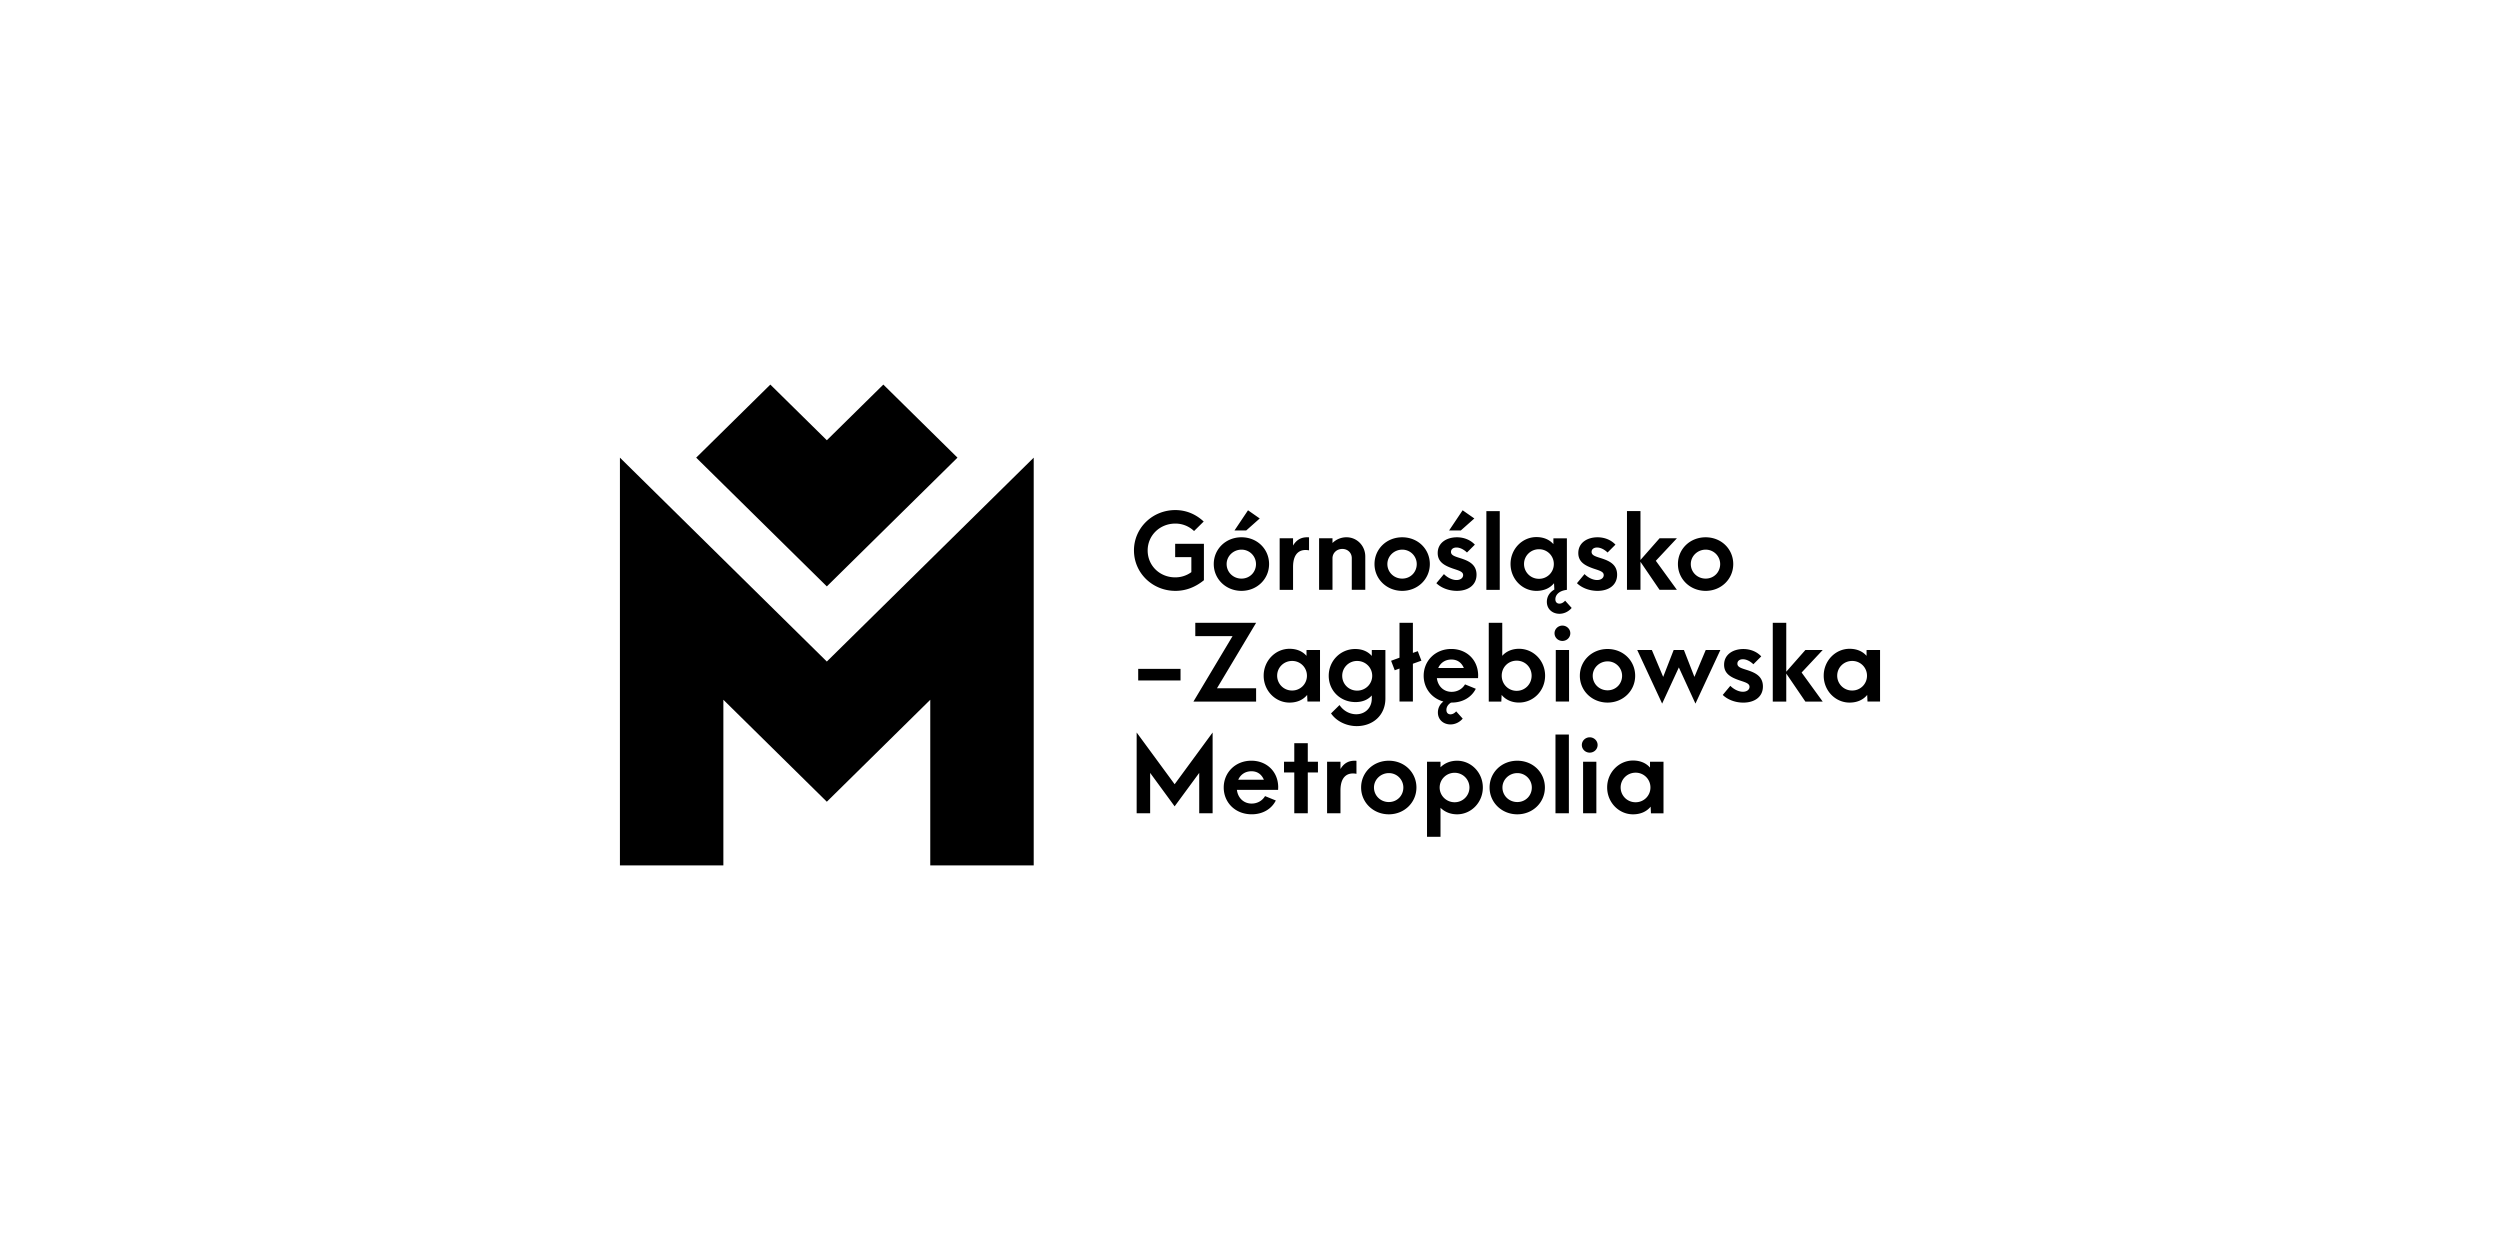
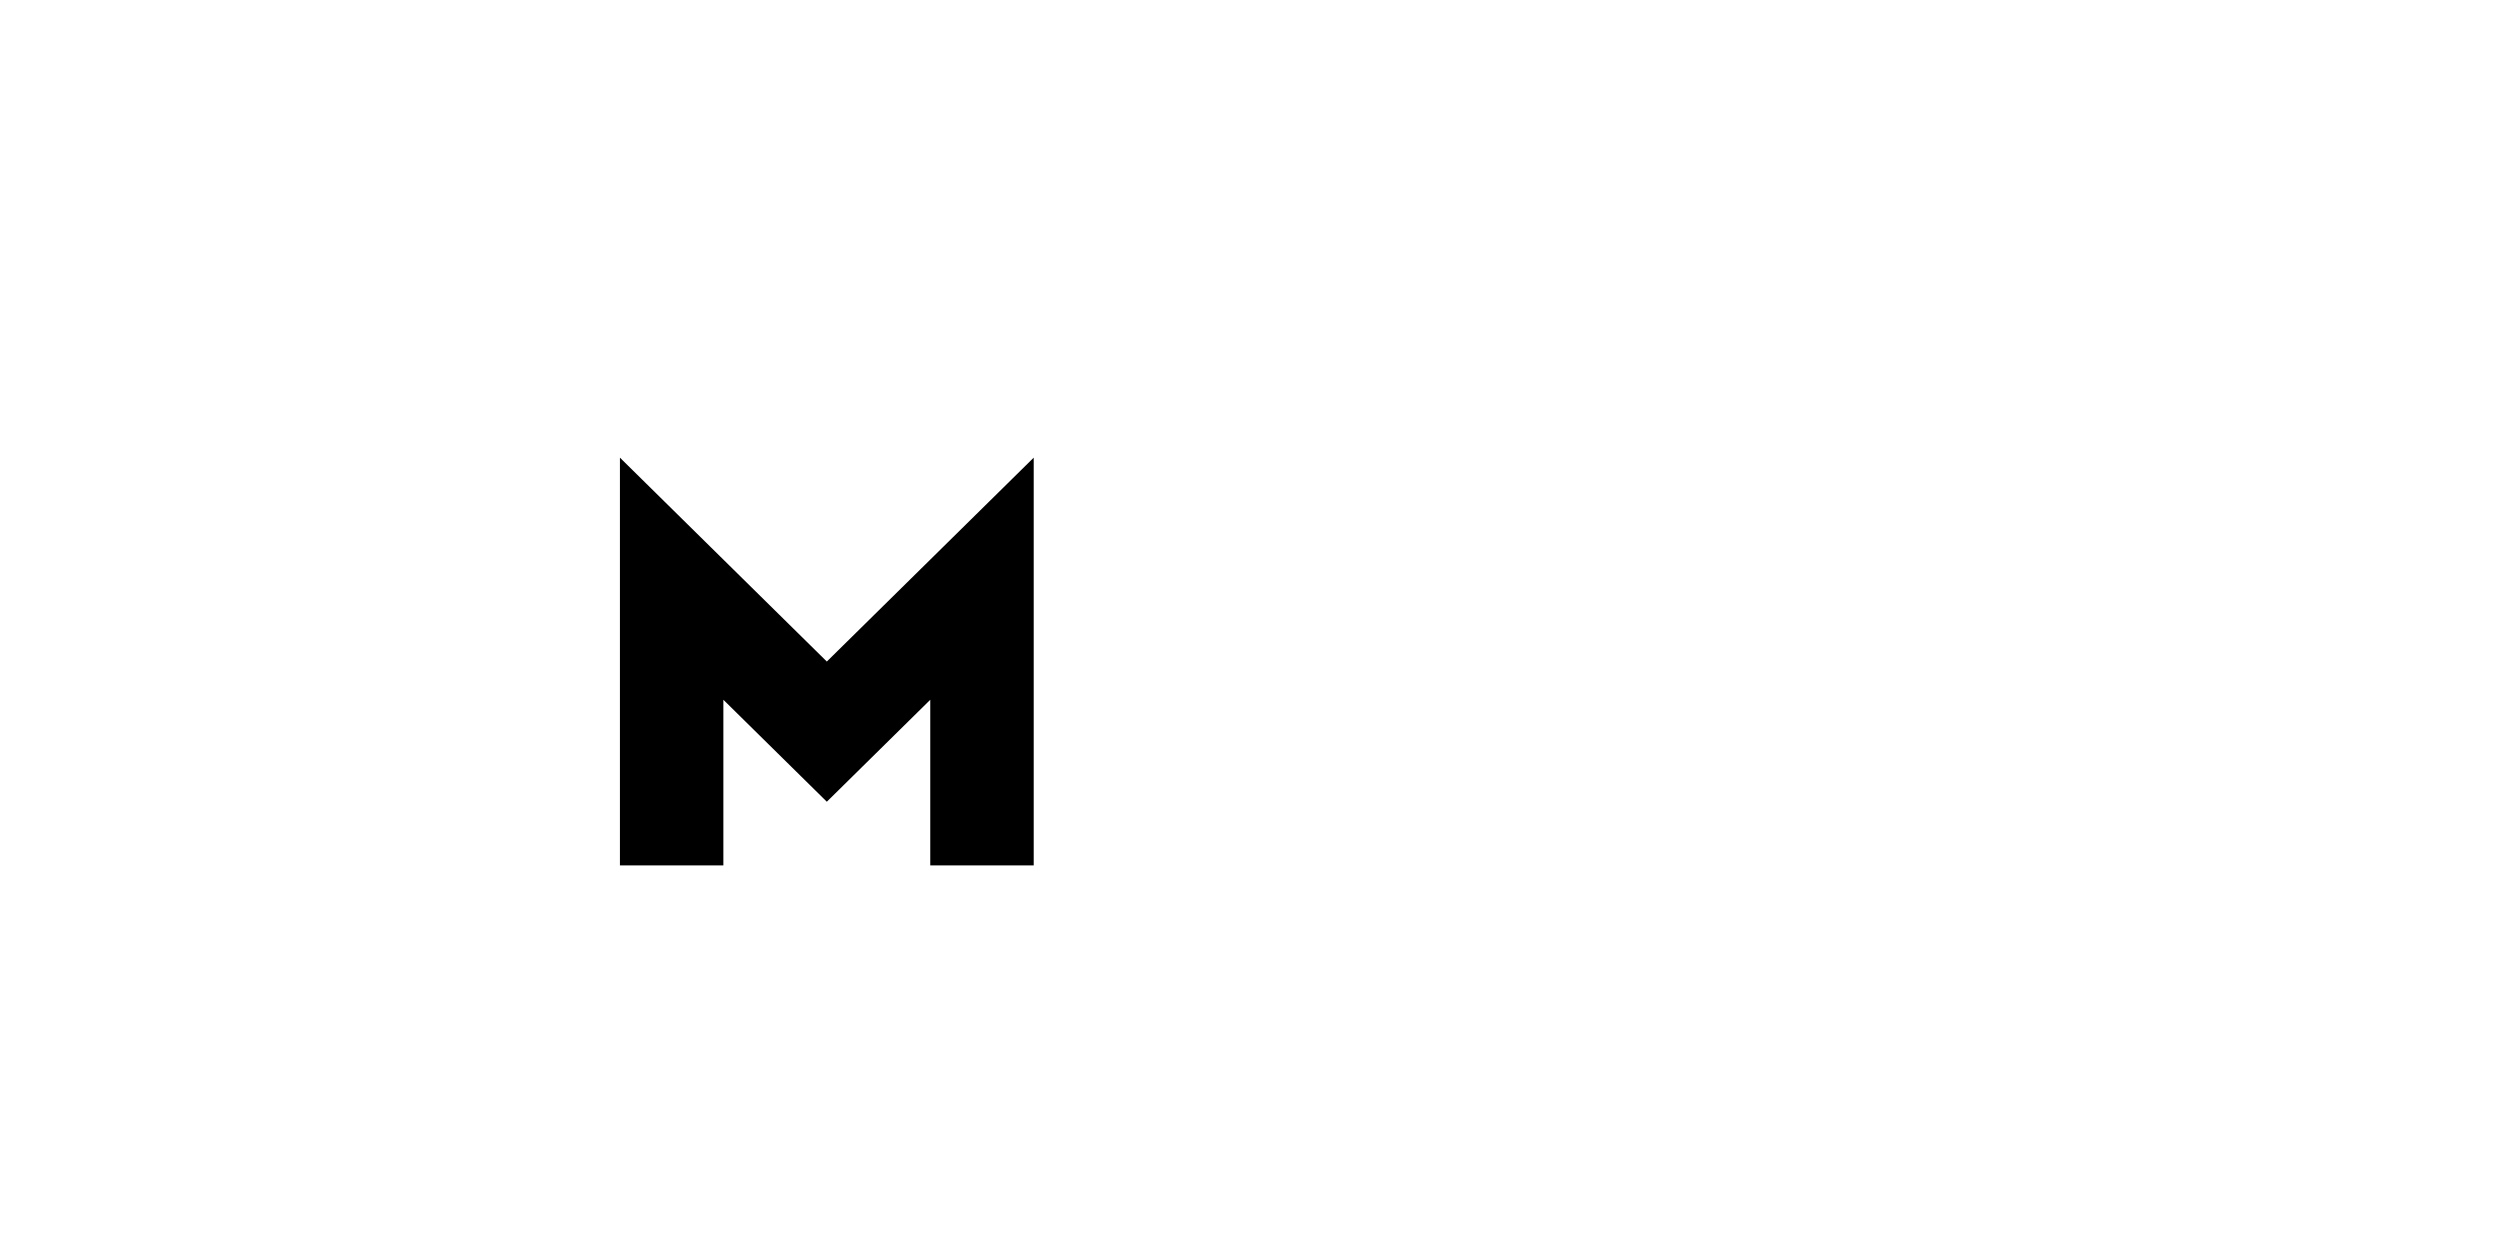
<svg xmlns="http://www.w3.org/2000/svg" width="400" height="200" fill="none">
-   <path fill="#000" d="M181.434 88.075c0-3.6 2.956-6.463 6.609-6.463 1.676 0 3.238.606 4.548 1.833l-1.542 1.522a4.292 4.292 0 0 0-3.006-1.194c-2.457 0-4.417 1.88-4.417 4.302 0 2.421 1.925 4.302 4.4 4.302a4.32 4.32 0 0 0 2.591-.834v-2.405h-2.591V87.01h4.6v5.825c-1.329 1.079-2.839 1.703-4.564 1.703-3.67 0-6.626-2.863-6.626-6.463h-.002Zm12.768 2.176c0-2.389 1.909-4.286 4.434-4.286 2.525 0 4.417 1.897 4.417 4.286 0 2.39-1.925 4.286-4.417 4.286-2.493 0-4.434-1.897-4.434-4.286Zm6.757 0a2.309 2.309 0 0 0-2.323-2.308c-1.278 0-2.375 1.014-2.375 2.308 0 1.294 1.045 2.325 2.375 2.325 1.329 0 2.323-1.03 2.323-2.325Zm-1.278-8.607 1.876 1.31-2.159 1.916h-1.876l2.159-3.223v-.003Zm7.208 9.081v3.648h-2.143v-8.246h2.143v1.162c.497-.834 1.195-1.326 2.257-1.326.101 0 .2 0 .3.016v2.077c-1.277-.245-2.557.261-2.557 2.667v.002Zm4.166-4.598h2.143v.753a3.176 3.176 0 0 1 2.241-.917c1.676 0 3.006 1.359 3.006 3.075v5.335h-2.16v-5.071c0-.867-.663-1.472-1.51-1.472-.895 0-1.561.638-1.577 1.472v5.071h-2.143v-8.246Zm8.867 4.125c0-2.39 1.908-4.286 4.433-4.286 2.526 0 4.418 1.897 4.418 4.286 0 2.389-1.925 4.286-4.418 4.286-2.492 0-4.433-1.897-4.433-4.286Zm6.757 0a2.309 2.309 0 0 0-2.324-2.308c-1.277 0-2.375 1.014-2.375 2.308 0 1.294 1.046 2.324 2.375 2.324 1.33 0 2.324-1.03 2.324-2.324Zm3.139 3.058 1.212-1.455c.582.59 1.362.95 2.01.95.647 0 1.062-.345 1.062-.786 0-.573-.68-.72-1.677-1.063-1.294-.457-2.391-1.03-2.391-2.47 0-1.668 1.46-2.52 3.071-2.52 1.212 0 2.225.473 2.872 1.178l-1.261 1.259c-.481-.474-1.111-.802-1.676-.802-.533 0-.88.277-.88.703 0 .556.598.72 1.578 1.03 1.245.41 2.507.966 2.507 2.618s-1.313 2.585-3.137 2.585c-1.445 0-2.624-.573-3.288-1.226h-.002Zm4.202-11.666 1.875 1.31-2.159 1.916h-1.876l2.16-3.223v-.003Zm3.8.132h2.141v12.6h-2.141v-12.6Zm13.648 15.496c-.549.638-1.278.933-1.96.933-1.063 0-2.01-.702-2.01-1.915 0-.77.382-1.488 1.196-1.964l-.049-1.014c-.631.769-1.578 1.227-2.823 1.227-2.258 0-4.134-1.898-4.134-4.303 0-2.405 1.876-4.304 4.134-4.304 1.196 0 2.108.425 2.722 1.13v-.934h2.159v8.246c-1.327.148-1.843.867-1.843 1.505 0 .473.282.702.648.702.281 0 .614-.132.914-.474l1.046 1.163v.002Zm-2.856-7.036a2.35 2.35 0 0 0-2.375-2.357c-1.329 0-2.392 1.047-2.392 2.357a2.367 2.367 0 0 0 2.392 2.373 2.353 2.353 0 0 0 2.375-2.373Zm3.702 3.075 1.212-1.456c.582.59 1.362.95 2.009.95.647 0 1.062-.344 1.062-.786 0-.573-.679-.72-1.676-1.062-1.294-.458-2.391-1.03-2.391-2.47 0-1.669 1.46-2.521 3.071-2.521 1.212 0 2.225.474 2.872 1.178l-1.261 1.26c-.481-.474-1.112-.802-1.677-.802-.532 0-.879.277-.879.702 0 .557.598.721 1.578 1.03 1.245.41 2.506.966 2.506 2.618 0 1.653-1.313 2.586-3.137 2.586-1.444 0-2.623-.573-3.287-1.227h-.002Zm12.619-3.585 3.371 4.647h-2.774l-3.054-4.483v4.483h-2.16v-12.6h2.16v7.822l3.054-3.469h2.774l-3.371 3.6Zm3.537.526c0-2.39 1.909-4.286 4.434-4.286 2.525 0 4.417 1.897 4.417 4.286 0 2.389-1.925 4.286-4.417 4.286-2.493 0-4.434-1.897-4.434-4.286Zm6.757 0a2.308 2.308 0 0 0-2.323-2.308c-1.278 0-2.375 1.014-2.375 2.308 0 1.294 1.045 2.324 2.375 2.324 1.329 0 2.323-1.03 2.323-2.324Zm-93.114 16.763h6.774v1.864h-6.774v-1.864Zm15.095-5.236h-5.96v-2.128h9.73l-6.26 10.472h6.26v2.128H190.95l6.26-10.472h-.002Zm4.98 6.33c0-2.389 1.875-4.302 4.133-4.302 1.196 0 2.108.425 2.722 1.13v-.934h2.16v8.246h-2.01l-.049-1.062c-.631.769-1.578 1.226-2.823 1.226-2.258 0-4.133-1.896-4.133-4.302v-.002Zm6.923 0a2.35 2.35 0 0 0-2.375-2.357c-1.329 0-2.391 1.047-2.391 2.357a2.366 2.366 0 0 0 2.391 2.373 2.353 2.353 0 0 0 2.375-2.373Zm3.852 6.039 1.362-1.342c.631.949 1.644 1.474 2.673 1.474 1.412 0 2.49-.998 2.49-2.521v-.49c-.598.67-1.461 1.063-2.607 1.063-2.441 0-4.284-1.832-4.284-4.205s1.86-4.286 4.235-4.286c1.179 0 2.058.425 2.656 1.111v-.949h2.176v7.756c0 2.667-1.977 4.418-4.598 4.418-1.493 0-3.156-.67-4.1-2.029h-.003Zm6.591-6.021c0-1.326-1.079-2.373-2.408-2.373a2.367 2.367 0 0 0-2.392 2.373c0 1.326 1.046 2.373 2.392 2.373 1.346 0 2.408-1.063 2.408-2.373Zm6.51-1.93v6.054h-2.143v-5.285l-.764.278-.581-1.521 1.345-.49v-5.58h2.143v4.811l.781-.277.582 1.52-1.363.49Zm10.427 2.305H229.9c.167 1.343 1.13 2.193 2.359 2.193.879 0 1.692-.425 2.143-1.195l1.725.703c-.68 1.358-2.091 2.209-3.852 2.209h-.101c-.532.312-.748.753-.748 1.178 0 .474.282.703.647.703.282 0 .615-.132.915-.476l1.045 1.162c-.548.638-1.277.931-1.96.931-1.062 0-2.009-.705-2.009-1.913 0-.67.282-1.294.879-1.752-1.908-.524-3.155-2.16-3.155-4.124 0-2.389 1.859-4.286 4.417-4.286 2.408 0 4.267 1.684 4.3 4.205l-.017.458.003.004Zm-6.375-1.619h4.1c-.349-.835-1.012-1.359-1.993-1.359-.98 0-1.744.524-2.107 1.359Zm10.145 4.305-.049 1.063h-2.01v-12.6h2.16v5.285c.647-.754 1.643-1.13 2.673-1.13 2.339 0 4.182 1.913 4.182 4.302 0 2.389-1.843 4.302-4.182 4.302-1.163 0-2.143-.457-2.774-1.227v.005Zm4.799-3.075c0-1.359-1.045-2.406-2.391-2.406s-2.392 1.047-2.392 2.406c0 1.358 1.062 2.421 2.392 2.421 1.329 0 2.391-1.063 2.391-2.421Zm3.667-6.791c0-.687.581-1.227 1.261-1.227.68 0 1.262.54 1.262 1.227 0 .686-.565 1.227-1.262 1.227-.696 0-1.261-.541-1.261-1.227Zm.199 2.682h2.124v8.247h-2.124v-8.247Zm3.852 4.123c0-2.389 1.909-4.286 4.434-4.286 2.525 0 4.417 1.897 4.417 4.286 0 2.389-1.925 4.286-4.417 4.286s-4.434-1.897-4.434-4.286Zm6.757 0a2.306 2.306 0 0 0-2.323-2.308c-1.278 0-2.375 1.014-2.375 2.308 0 1.294 1.046 2.324 2.375 2.324s2.323-1.03 2.323-2.324Zm11.739 4.451-2.656-5.792-2.673 5.792-3.983-8.574h2.34l1.81 4.302 1.676-4.302h1.644l1.676 4.302 1.81-4.302h2.342l-3.986 8.574Zm4.368-1.39 1.212-1.456c.582.589 1.363.95 2.01.95.647 0 1.062-.345 1.062-.786 0-.573-.68-.721-1.677-1.063-1.294-.457-2.391-1.03-2.391-2.47 0-1.668 1.461-2.518 3.071-2.518 1.213 0 2.225.473 2.872 1.178l-1.261 1.259c-.481-.476-1.111-.801-1.676-.801-.532 0-.879.277-.879.704 0 .557.597.721 1.577 1.031 1.245.409 2.507.966 2.507 2.618s-1.311 2.585-3.137 2.585c-1.444 0-2.624-.573-3.287-1.227l-.003-.004Zm12.619-3.584 3.371 4.647h-2.773l-3.055-4.483v4.483h-2.159v-12.6h2.159v7.822l3.055-3.469h2.773l-3.371 3.6Zm3.535.505c0-2.389 1.876-4.302 4.134-4.302 1.196 0 2.108.425 2.722 1.13v-.934h2.159v8.246h-2.009l-.049-1.062c-.631.769-1.578 1.226-2.823 1.226-2.258 0-4.134-1.896-4.134-4.302v-.002Zm6.924 0a2.35 2.35 0 0 0-2.375-2.357c-1.33 0-2.392 1.047-2.392 2.357a2.367 2.367 0 0 0 2.392 2.373 2.353 2.353 0 0 0 2.375-2.373ZM181.865 117.2l6.077 8.279 6.077-8.279v12.925h-2.143v-6.462l-3.934 5.351-3.918-5.351v6.462h-2.159V117.2Zm22.63 9.179h-6.591c.167 1.34 1.13 2.193 2.359 2.193.879 0 1.693-.426 2.143-1.195l1.725.702c-.68 1.359-2.091 2.209-3.852 2.209-2.656 0-4.483-1.899-4.483-4.288 0-2.389 1.86-4.286 4.418-4.286 2.407 0 4.267 1.684 4.299 4.205l-.016.458-.002.002Zm-6.375-1.62h4.1c-.349-.834-1.012-1.358-1.992-1.358s-1.745.522-2.108 1.358Zm8.965-1.161h-1.643v-1.719h1.643v-2.962h2.16v2.962h1.627v1.719h-1.627v6.528h-2.16v-6.528Zm7.39 2.881v3.648h-2.142v-8.246h2.142v1.162c.497-.834 1.196-1.326 2.258-1.326.101 0 .2 0 .3.016v2.077c-1.277-.245-2.558.261-2.558 2.667v.002Zm3.304-.476c0-2.389 1.908-4.286 4.433-4.286s4.417 1.899 4.417 4.286c0 2.387-1.924 4.288-4.417 4.288-2.492 0-4.433-1.899-4.433-4.288Zm6.757 0a2.307 2.307 0 0 0-2.324-2.306c-1.277 0-2.375 1.014-2.375 2.306 0 1.291 1.046 2.324 2.375 2.324 1.33 0 2.324-1.03 2.324-2.324Zm3.787-4.122h2.159v.882c.663-.653 1.561-1.046 2.656-1.046 2.258 0 4.117 1.899 4.117 4.286 0 2.387-1.859 4.288-4.117 4.288-1.095 0-1.993-.393-2.656-1.046v4.646h-2.159v-12.01Zm6.789 4.122a2.361 2.361 0 0 0-2.375-2.357c-1.313 0-2.391 1.047-2.391 2.357 0 1.31 1.078 2.357 2.391 2.357a2.36 2.36 0 0 0 2.375-2.357Zm3.221 0c0-2.389 1.909-4.286 4.434-4.286 2.525 0 4.417 1.899 4.417 4.286 0 2.387-1.925 4.288-4.417 4.288s-4.434-1.899-4.434-4.288Zm6.758 0a2.307 2.307 0 0 0-2.324-2.306c-1.278 0-2.375 1.014-2.375 2.306 0 1.291 1.046 2.324 2.375 2.324s2.324-1.03 2.324-2.324Zm3.786-8.475h2.143v12.6h-2.143v-12.6Zm4.218 1.668c0-.687.581-1.227 1.261-1.227.68 0 1.261.54 1.261 1.227 0 .686-.565 1.227-1.261 1.227s-1.261-.541-1.261-1.227Zm.199 2.682h2.124v8.247h-2.124v-8.247Zm3.852 4.109c0-2.389 1.876-4.302 4.134-4.302 1.195 0 2.107.425 2.722 1.129v-.931h2.159v8.247h-2.009l-.049-1.063c-.631.769-1.578 1.227-2.823 1.227-2.258 0-4.134-1.9-4.134-4.305v-.002Zm6.924 0a2.351 2.351 0 0 0-2.375-2.357c-1.33 0-2.392 1.047-2.392 2.357a2.367 2.367 0 0 0 2.392 2.373 2.353 2.353 0 0 0 2.375-2.373ZM111.388 73.225l11.865-11.692 9.041 8.907 9.038-8.907 11.864 11.692-20.902 20.6-20.906-20.6Z" />
  <path fill="#000" d="M99.189 138.468V73.225l33.103 32.622 33.102-32.622v65.243h-16.552v-26.505l-16.55 16.313-16.553-16.313v26.505h-16.55Z" />
</svg>